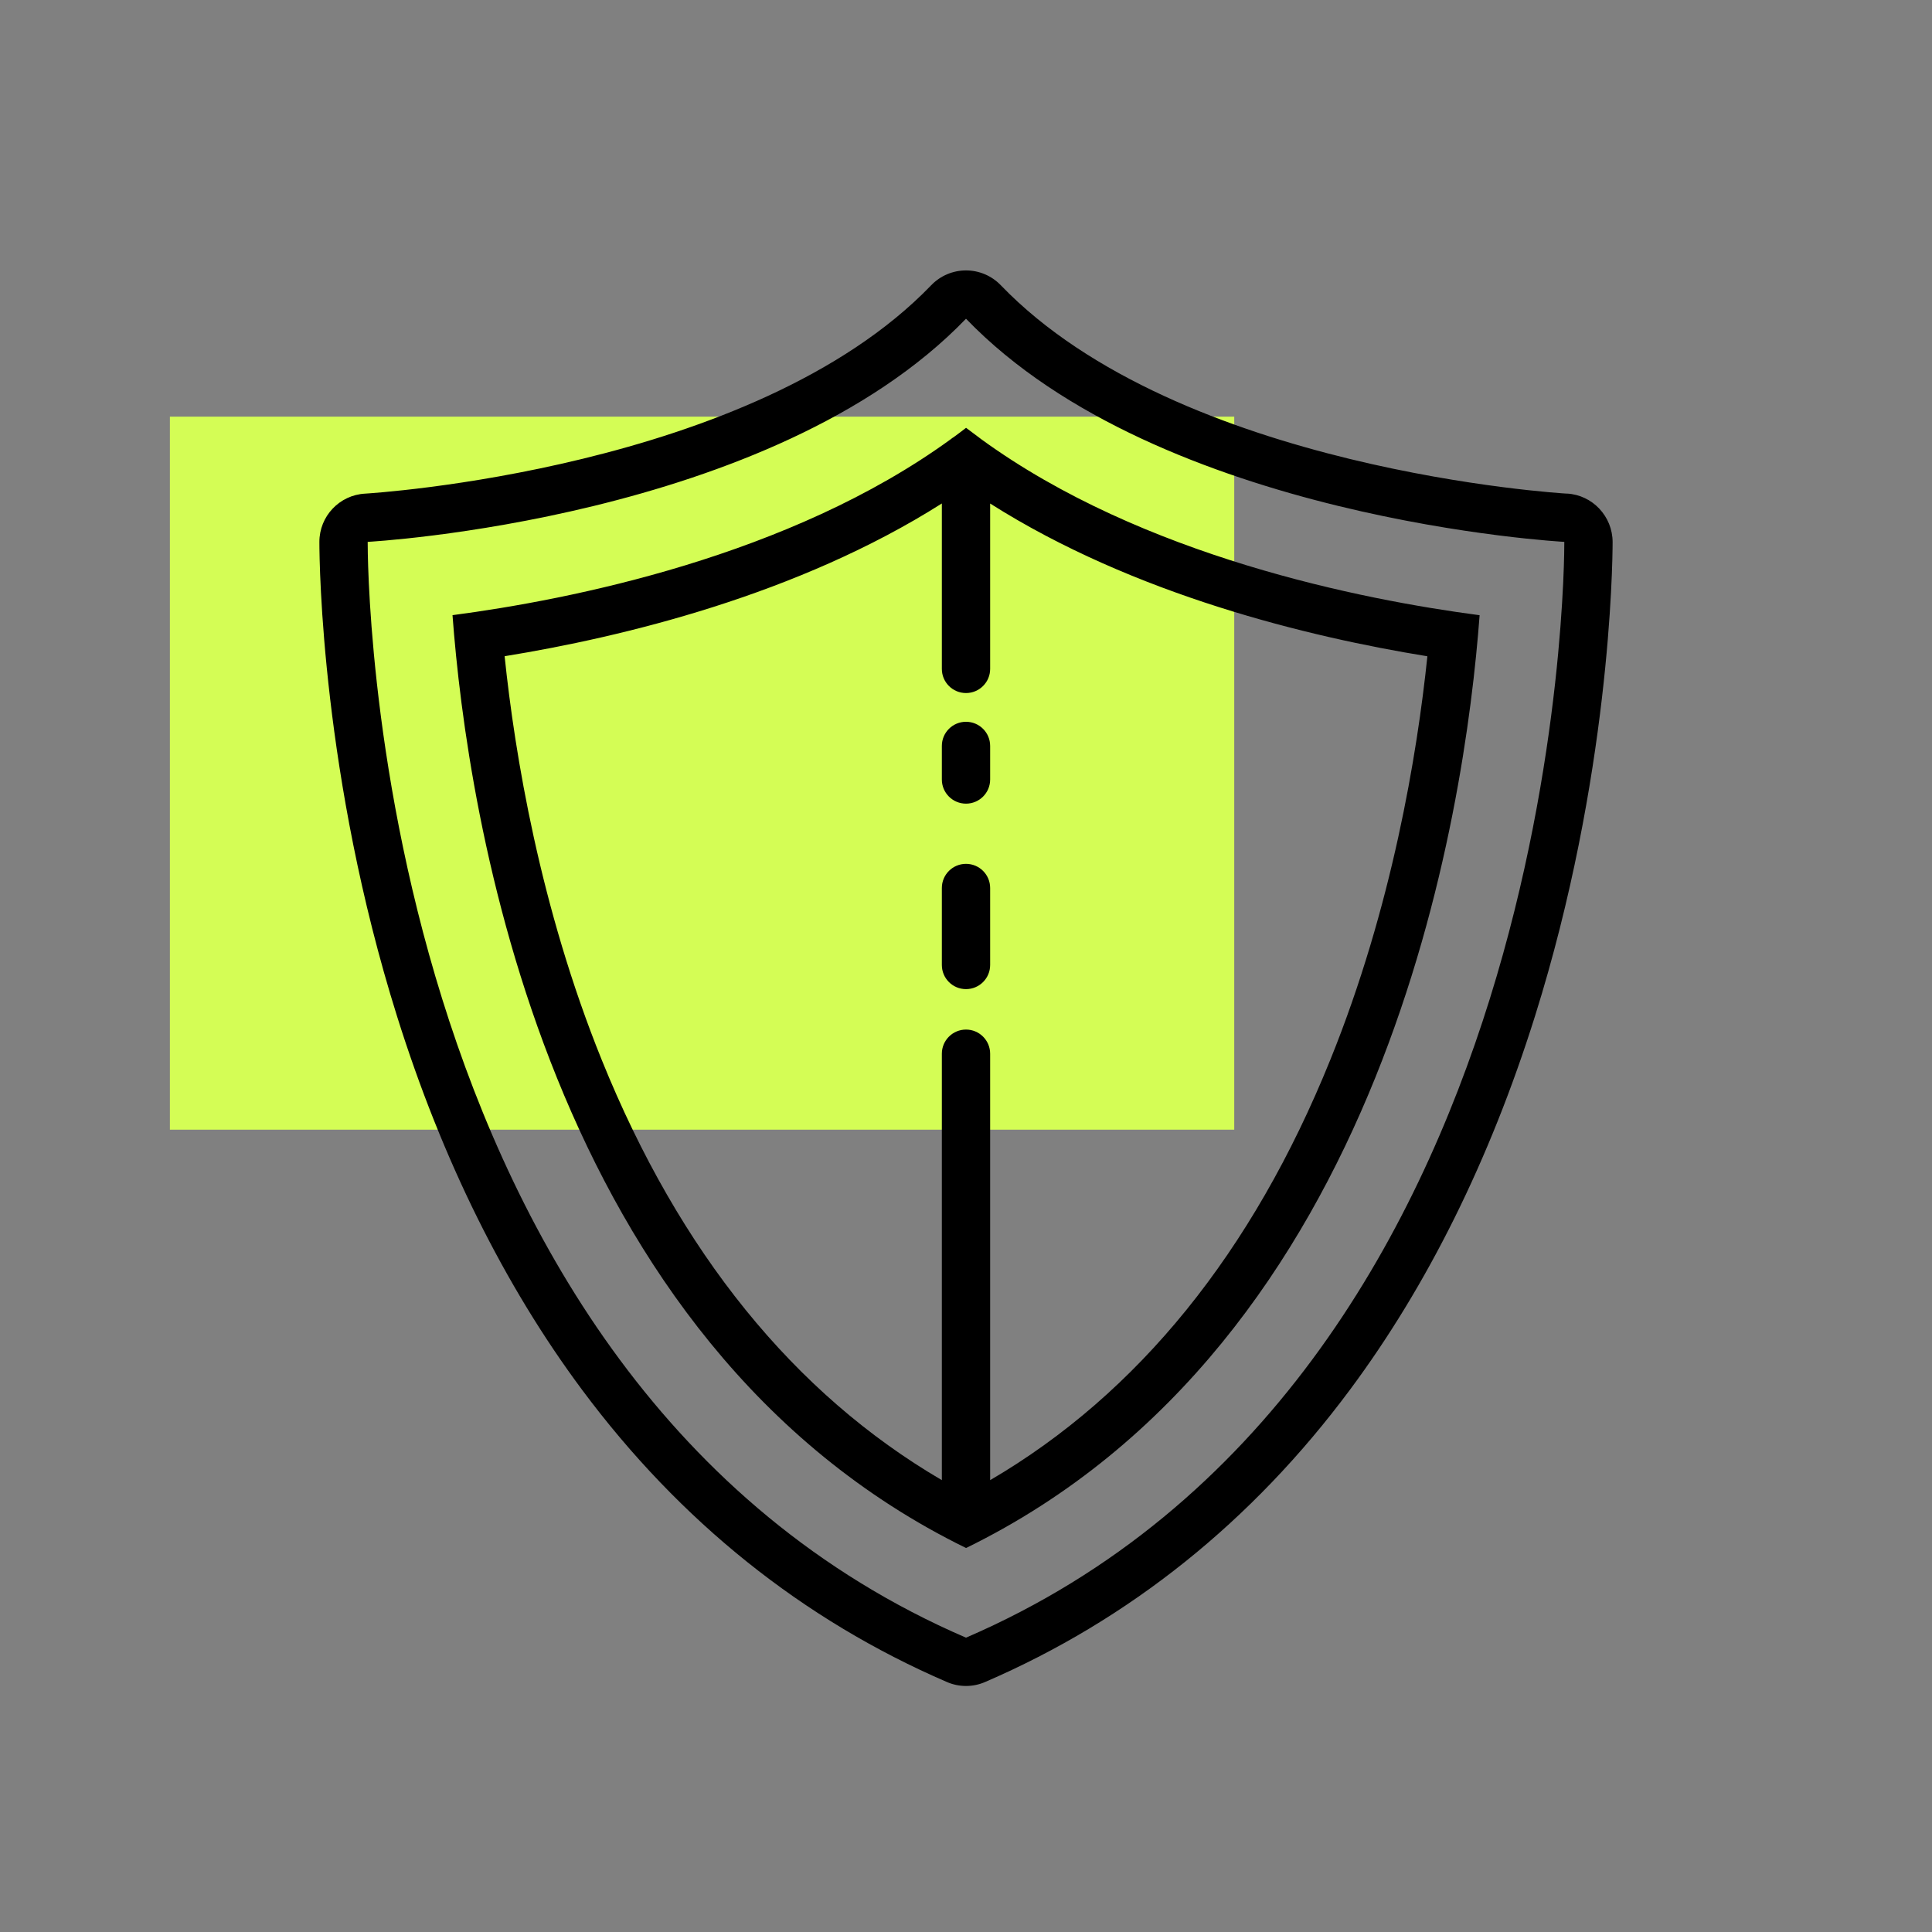
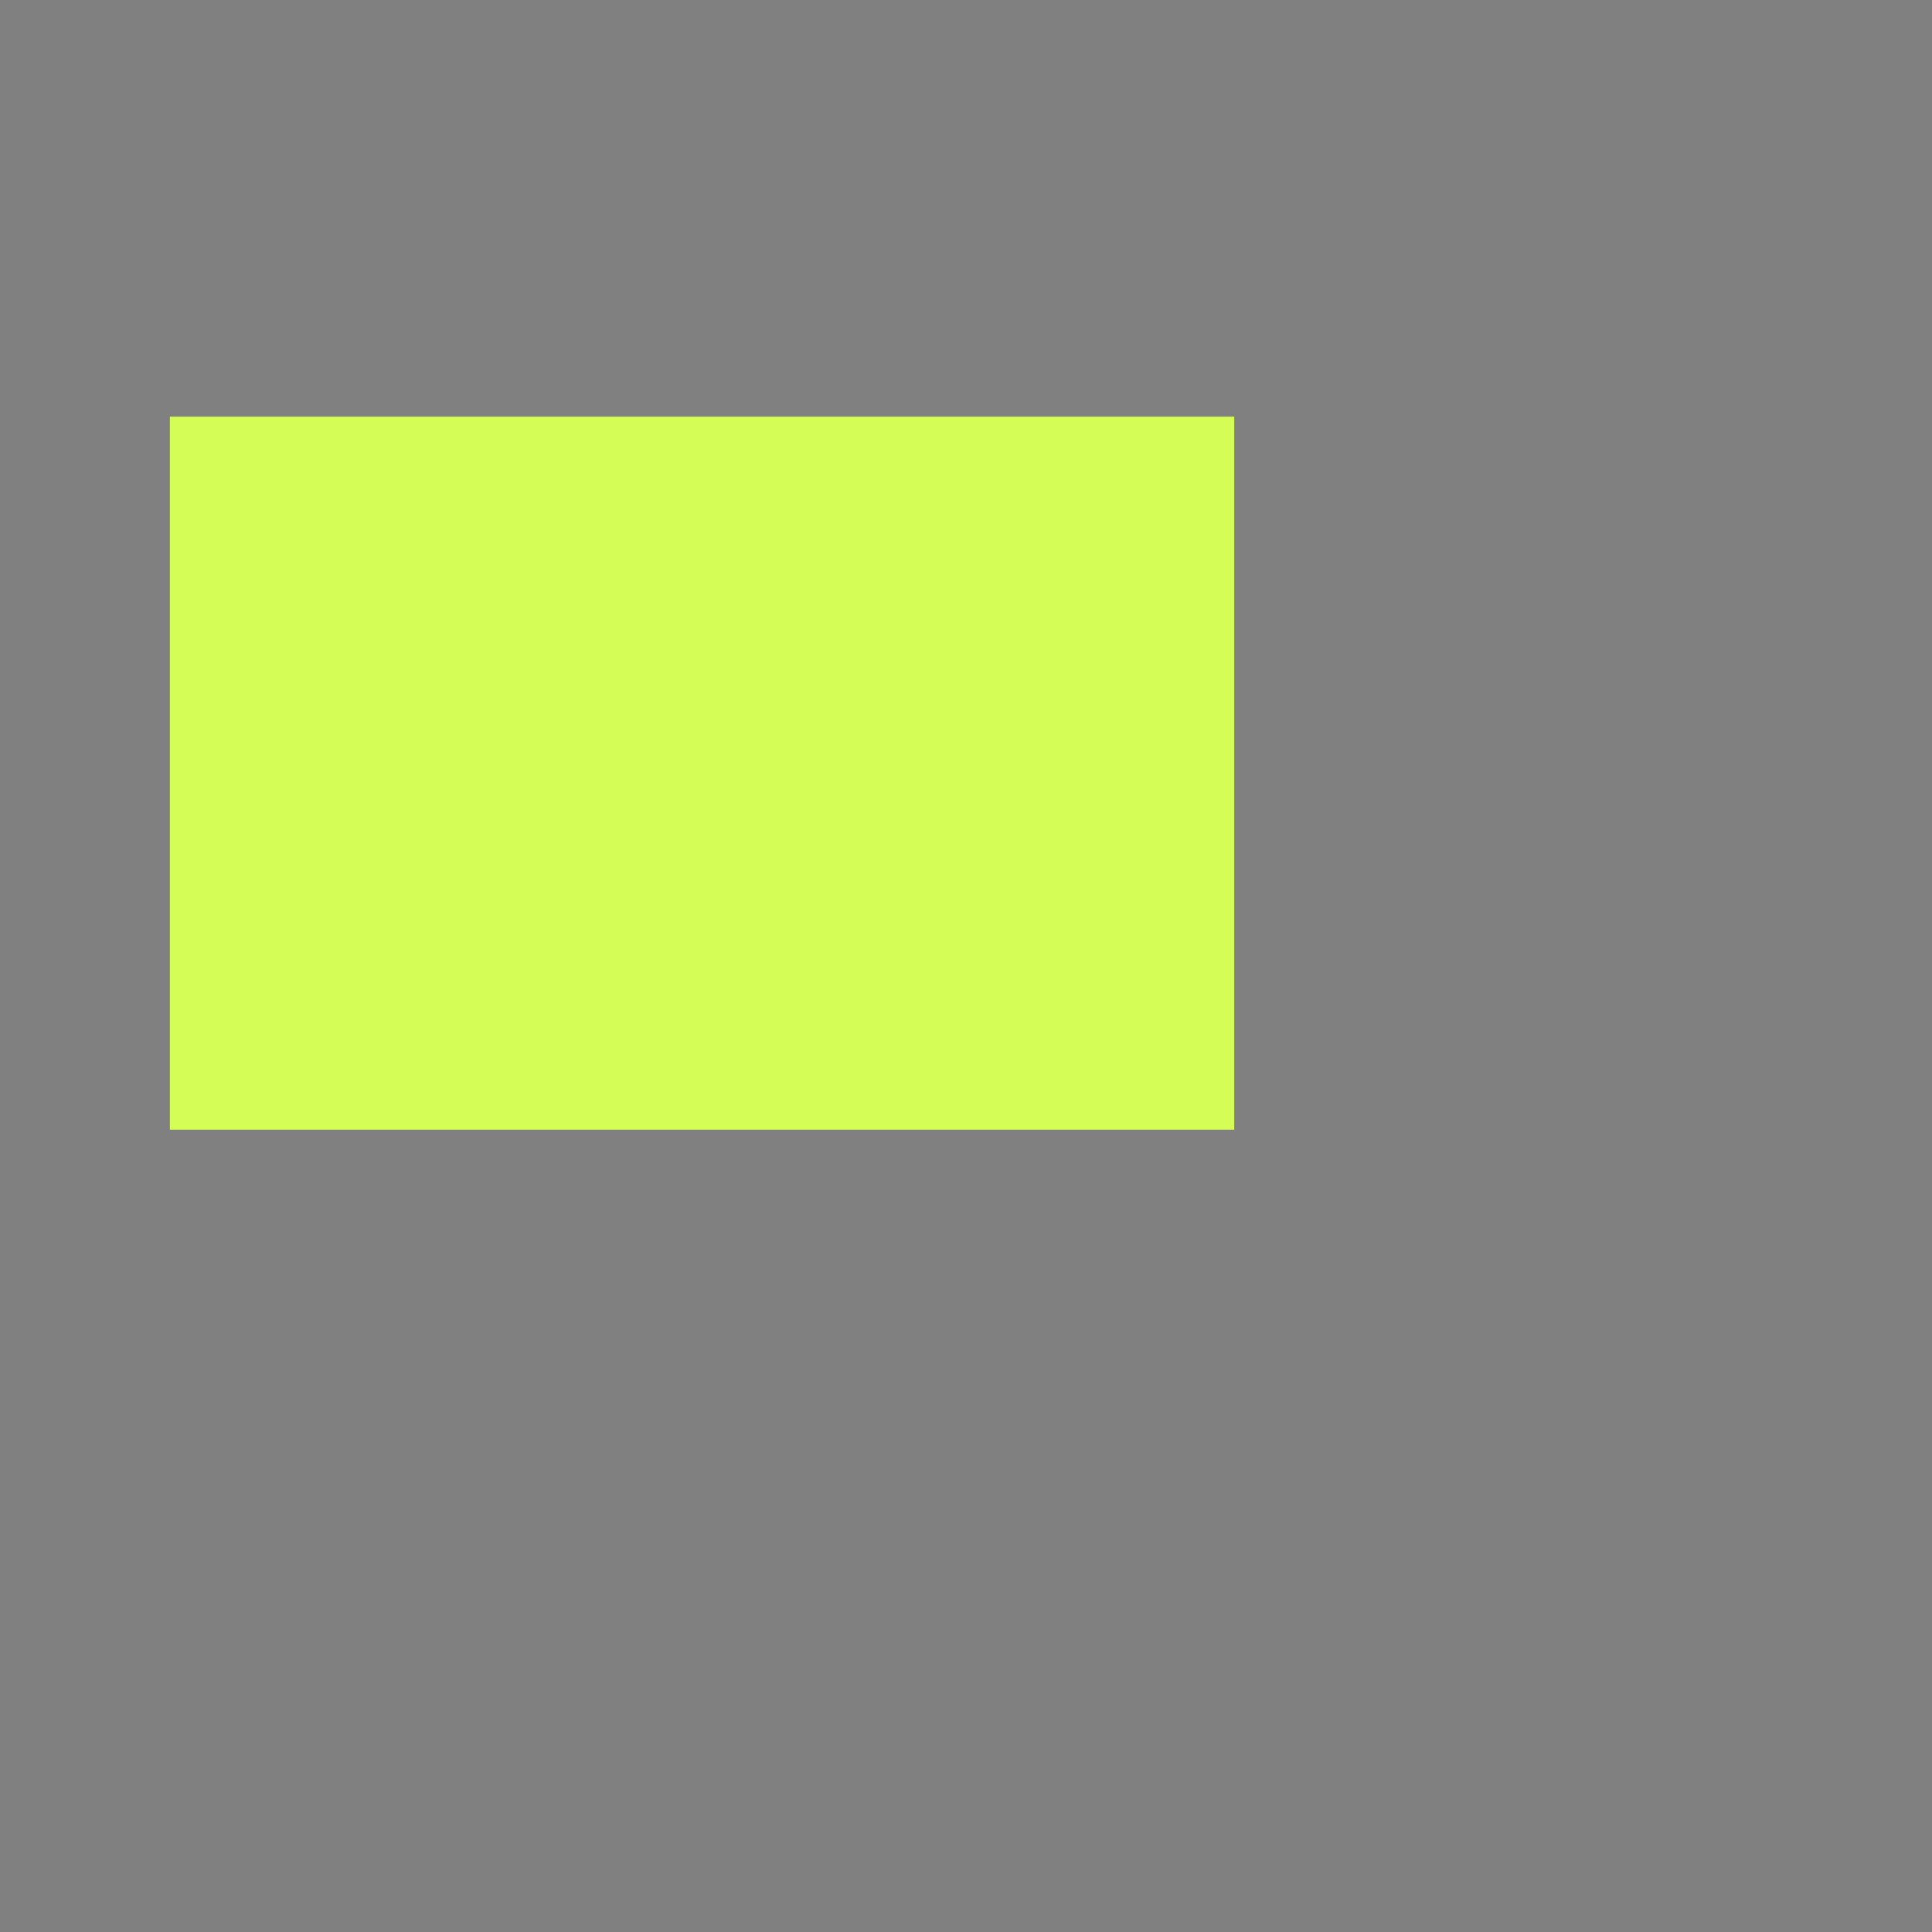
<svg xmlns="http://www.w3.org/2000/svg" viewBox="0 0 320 320">
  <rect x="0" y="0" width="320" height="320" fill="#808080" stroke="none" />
  <defs>
    <style>.cls-1{fill:#d4fd55;}</style>
  </defs>
  <g id="Rectangle">
    <rect class="cls-1" x="28.14" y="69.01" width="176.29" height="118.1" />
  </g>
  <g id="Coloured">
-     <path d="M259.53,81.76c-.63-.03-64.22-3.83-93.77-34.52-1.51-1.57-3.59-2.45-5.76-2.45s-4.25,.88-5.76,2.45c-29.55,30.68-93.13,34.48-93.77,34.52-4.25,.23-7.58,3.75-7.57,8.01,0,3.91,.44,39,12.87,78.58,7.45,23.73,17.77,44.55,30.65,61.86,16.22,21.8,36.54,38.08,60.41,48.38,1.01,.44,2.09,.66,3.17,.66s2.16-.22,3.17-.66c23.87-10.3,44.2-26.58,60.41-48.38,12.88-17.32,23.19-38.13,30.65-61.86,12.43-39.58,12.86-74.67,12.87-78.55,0-4.26-3.32-7.82-7.57-8.05Zm-99.53,189.49C60.77,228.42,60.9,92.43,60.9,89.75c0,0,66.95-3.57,99.1-36.96,32.15,33.38,99.1,36.96,99.1,36.96,0,2.68,.12,138.67-99.1,181.5Zm-2.14-198.79c-.13,.08-.24,.18-.36,.27-26.7,19.43-63.16,26.61-82.55,29.16,2.42,32.55,15.4,120.43,85.06,154.51,69.68-34.08,82.65-122.01,85.06-154.5-19.39-2.55-55.84-9.73-82.54-29.15-.12-.1-.25-.2-.38-.29-.72-.53-1.43-1.06-2.14-1.6-.7,.55-1.42,1.08-2.14,1.61Zm6.14,38.34v-27.4c23.87,15.14,52.87,22.13,72.42,25.3-1.69,16.2-5.84,41.53-16.08,66.84-12.9,31.9-31.83,55.28-56.34,69.62v-70.63c0-2.21-1.79-4-4-4s-4,1.79-4,4v70.63c-24.5-14.34-43.43-37.71-56.33-69.6-10.24-25.32-14.4-50.66-16.09-66.87,19.54-3.17,48.55-10.16,72.42-25.3v27.4c0,2.21,1.79,4,4,4s4-1.79,4-4Zm-4,32.28c-2.21,0-4,1.79-4,4v12.75c0,2.21,1.79,4,4,4s4-1.79,4-4v-12.75c0-2.21-1.79-4-4-4Zm-4-19.53v5.56c0,2.21,1.79,4,4,4s4-1.79,4-4v-5.56c0-2.21-1.79-4-4-4s-4,1.79-4,4Z" />
-   </g>
+     </g>
</svg>